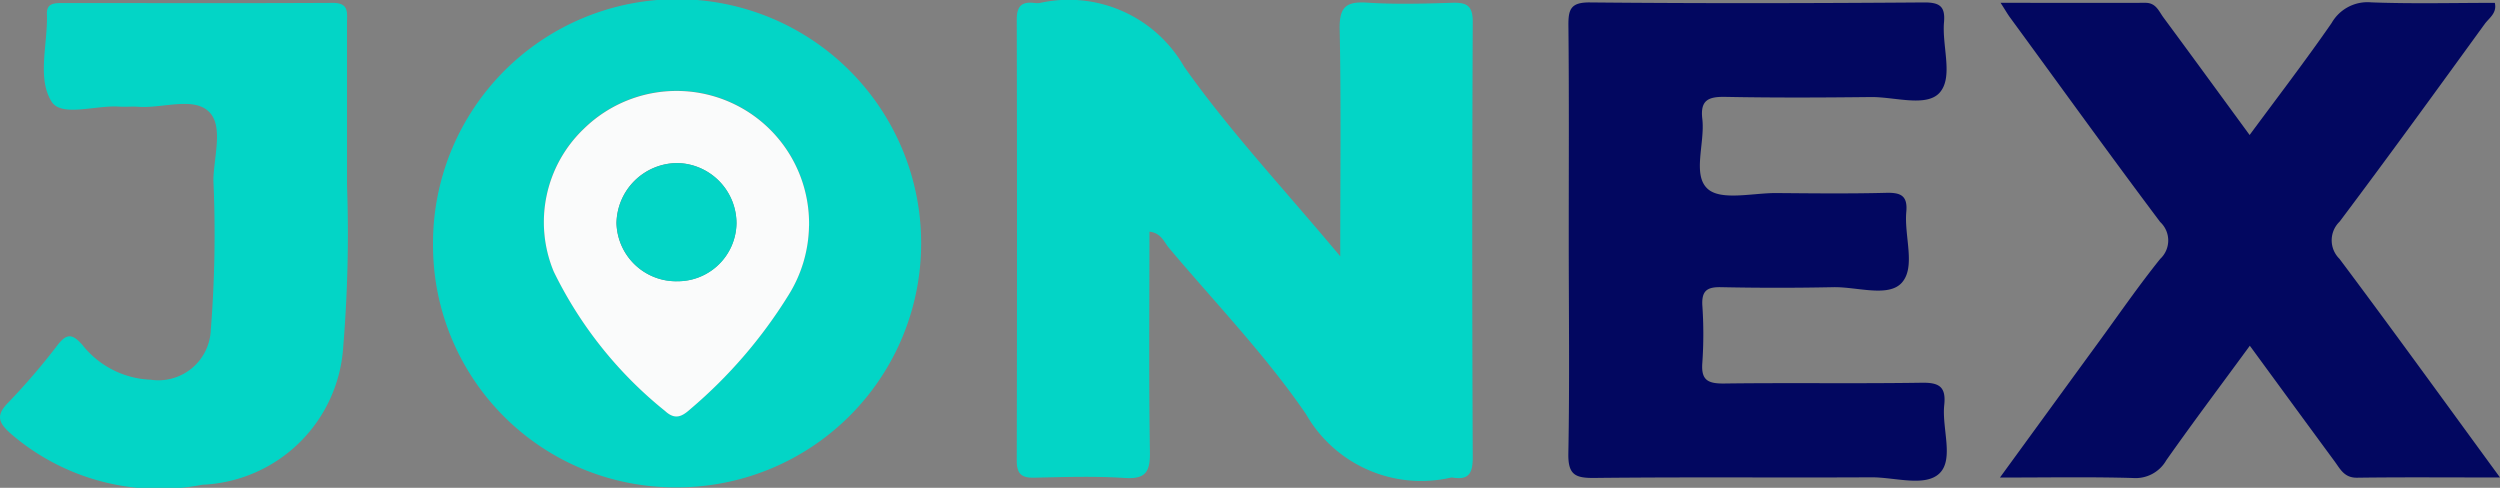
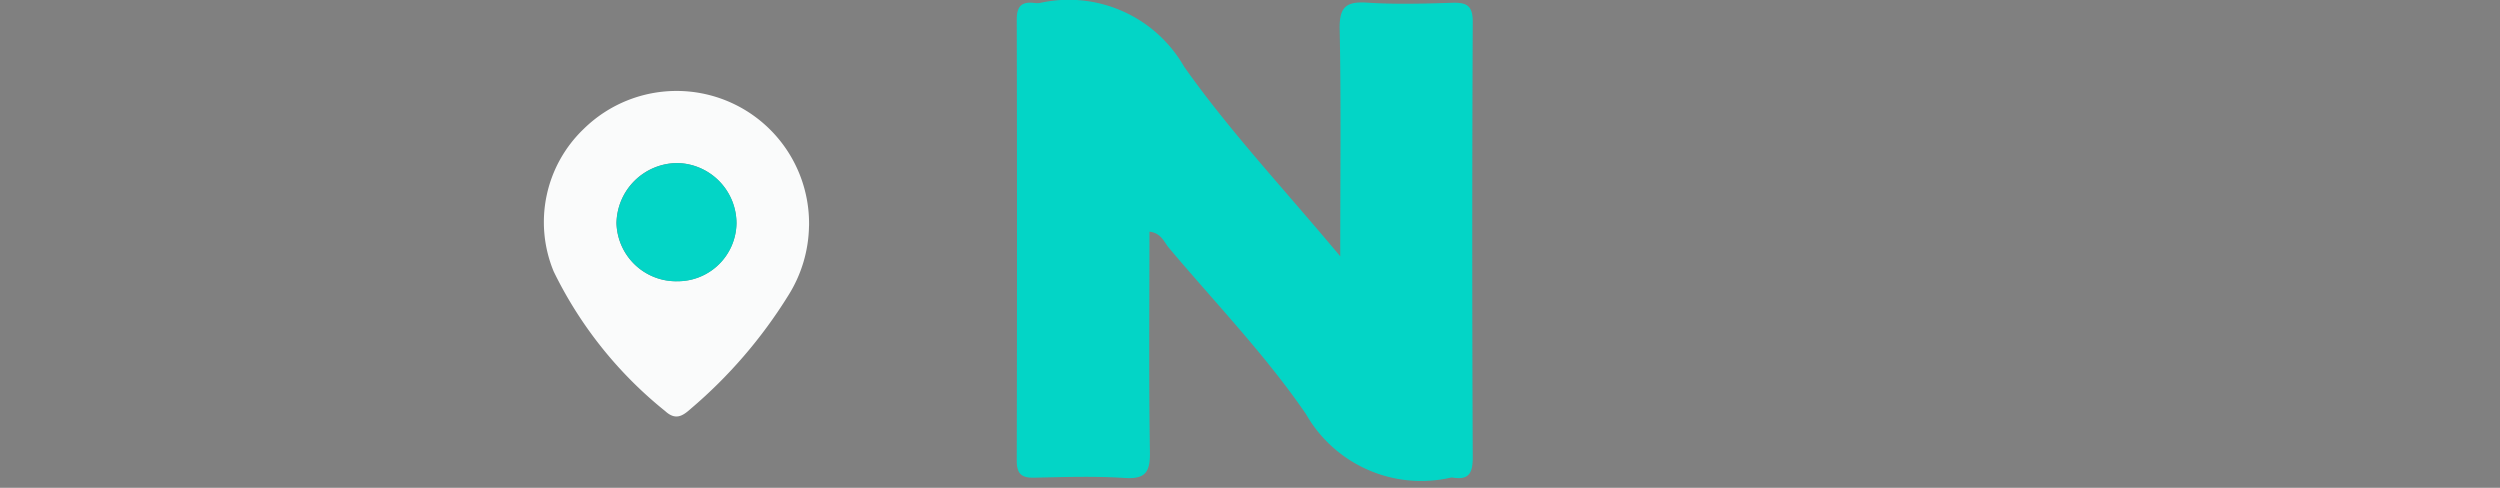
<svg xmlns="http://www.w3.org/2000/svg" id="freight-cold-logo3" width="77.076" height="15.04" viewBox="0 0 77.076 15.04">
  <rect x="0" y="0" width="77.076" height="15.04" fill="#808080" stroke="none" />
  <g id="Group_80582" data-name="Group 80582">
    <path id="Path_90032" data-name="Path 90032" d="M823.774,470.168c0-2.491.027-4.748-.017-7-.014-.67.182-.863.839-.821.87.057,1.747.033,2.619.005.447-.014.646.075.644.586q-.029,6.717,0,13.433c0,.454-.1.7-.6.622a.231.231,0,0,0-.084,0,4.089,4.089,0,0,1-4.457-1.96c-1.245-1.819-2.8-3.431-4.226-5.125-.151-.178-.231-.456-.6-.5,0,2.275-.021,4.529.014,6.785.009.6-.11.853-.778.809-.927-.06-1.86-.029-2.791-.009-.4.009-.536-.127-.536-.529q.015-6.8,0-13.6c0-.416.159-.553.546-.507a.612.612,0,0,0,.168,0,4.1,4.1,0,0,1,4.447,1.967C820.363,466.307,822.047,468.1,823.774,470.168Z" transform="translate(-782.454 -462.266)" fill="#03d5c6" />
-     <path id="Path_90033" data-name="Path 90033" d="M839.2,472.894c-.9,1.23-1.758,2.369-2.576,3.532a1.089,1.089,0,0,1-1.028.546c-1.31-.038-2.623-.014-4.1-.014,1.093-1.5,2.09-2.871,3.09-4.24.61-.838,1.2-1.691,1.85-2.5a.777.777,0,0,0,0-1.139c-1.564-2.083-3.087-4.2-4.625-6.3-.075-.1-.141-.219-.295-.457,1.571,0,3.02.005,4.468,0,.324,0,.411.26.553.452.865,1.17,1.723,2.349,2.657,3.623.865-1.172,1.723-2.29,2.525-3.448a1.275,1.275,0,0,1,1.228-.641c1.264.048,2.532.015,3.806.015.075.314-.176.466-.31.649-1.48,2.04-2.96,4.08-4.474,6.095a.8.8,0,0,0-.005,1.148c1.639,2.188,3.241,4.406,4.949,6.741-1.566,0-2.988-.012-4.408.007-.4.005-.521-.276-.7-.516C840.948,475.283,840.092,474.113,839.2,472.894Z" transform="translate(-769.837 -462.235)" fill="#020760" />
-     <path id="Path_90034" data-name="Path 90034" d="M823.743,469.578c0-2.182.012-4.365-.01-6.547-.005-.5.062-.728.666-.721,3.438.033,6.876.026,10.314,0,.485,0,.639.139.6.608-.067.747.3,1.708-.146,2.186-.413.437-1.384.115-2.109.123-1.494.017-2.987.024-4.481-.005-.521-.01-.786.091-.716.68.087.74-.317,1.732.17,2.16.415.367,1.389.12,2.117.125,1.127.009,2.254.022,3.382-.007.457-.012.666.092.62.589-.069.745.3,1.7-.142,2.186-.413.454-1.382.12-2.105.134q-1.732.036-3.465,0c-.44-.01-.6.118-.576.565a12.855,12.855,0,0,1,0,1.761c-.044.541.168.649.672.644,2.028-.027,4.058.007,6.086-.024.54-.009.759.118.7.684-.077.716.3,1.658-.137,2.1s-1.386.127-2.109.132c-2.845.014-5.692-.012-8.538.019-.6.007-.819-.1-.805-.764C823.772,474,823.743,471.788,823.743,469.578Z" transform="translate(-775.378 -462.235)" fill="#020760" />
-     <path id="Path_90035" data-name="Path 90035" d="M803.294,469.784a7.525,7.525,0,1,1,7.51,7.469A7.464,7.464,0,0,1,803.294,469.784Zm11.592-.586a4.085,4.085,0,0,0-6.943-3.006,3.975,3.975,0,0,0-.928,4.4,12.578,12.578,0,0,0,3.433,4.3c.315.289.531.166.788-.065a14.832,14.832,0,0,0,3.008-3.491A4.134,4.134,0,0,0,814.886,469.2Z" transform="translate(-789.944 -462.228)" fill="#03d5c6" />
-     <path id="Path_90036" data-name="Path 90036" d="M806.2,467.952a42.29,42.29,0,0,1-.116,4.952,4.545,4.545,0,0,1-4.348,4.271,7,7,0,0,1-5.912-1.583c-.351-.314-.469-.545-.079-.94a20.316,20.316,0,0,0,1.533-1.787c.288-.368.459-.341.76-.005a2.821,2.821,0,0,0,2.11,1.077A1.616,1.616,0,0,0,802,472.4a37.268,37.268,0,0,0,.08-4.608c.009-.721.314-1.66-.127-2.107-.478-.486-1.437-.108-2.186-.163-.2-.015-.394.009-.591-.005-.719-.051-1.781.331-2.085-.154-.457-.731-.11-1.787-.144-2.7-.012-.324.214-.339.456-.339,2.787,0,5.576.009,8.365-.005.5,0,.432.313.432.615C806.2,464.5,806.2,466.064,806.2,467.952Z" transform="translate(-795.501 -462.23)" fill="#03d5c6" />
    <path id="Path_90037" data-name="Path 90037" d="M813.465,468.072a4.135,4.135,0,0,1-.642,2.145,14.831,14.831,0,0,1-3.008,3.491c-.257.231-.473.355-.788.065a12.577,12.577,0,0,1-3.433-4.3,3.975,3.975,0,0,1,.929-4.4,4.085,4.085,0,0,1,6.943,3.006Zm-4.08,1.7a1.815,1.815,0,0,0,1.843-1.79,1.861,1.861,0,0,0-1.8-1.853,1.884,1.884,0,0,0-1.9,1.853A1.842,1.842,0,0,0,809.384,469.773Z" transform="translate(-788.523 -461.102)" fill="#fafbfb" />
    <path id="Path_90038" data-name="Path 90038" d="M808.451,468.845a1.842,1.842,0,0,1-1.854-1.79,1.884,1.884,0,0,1,1.9-1.854,1.861,1.861,0,0,1,1.8,1.854A1.815,1.815,0,0,1,808.451,468.845Z" transform="translate(-787.589 -460.173)" fill="#03d5c6" />
  </g>
</svg>